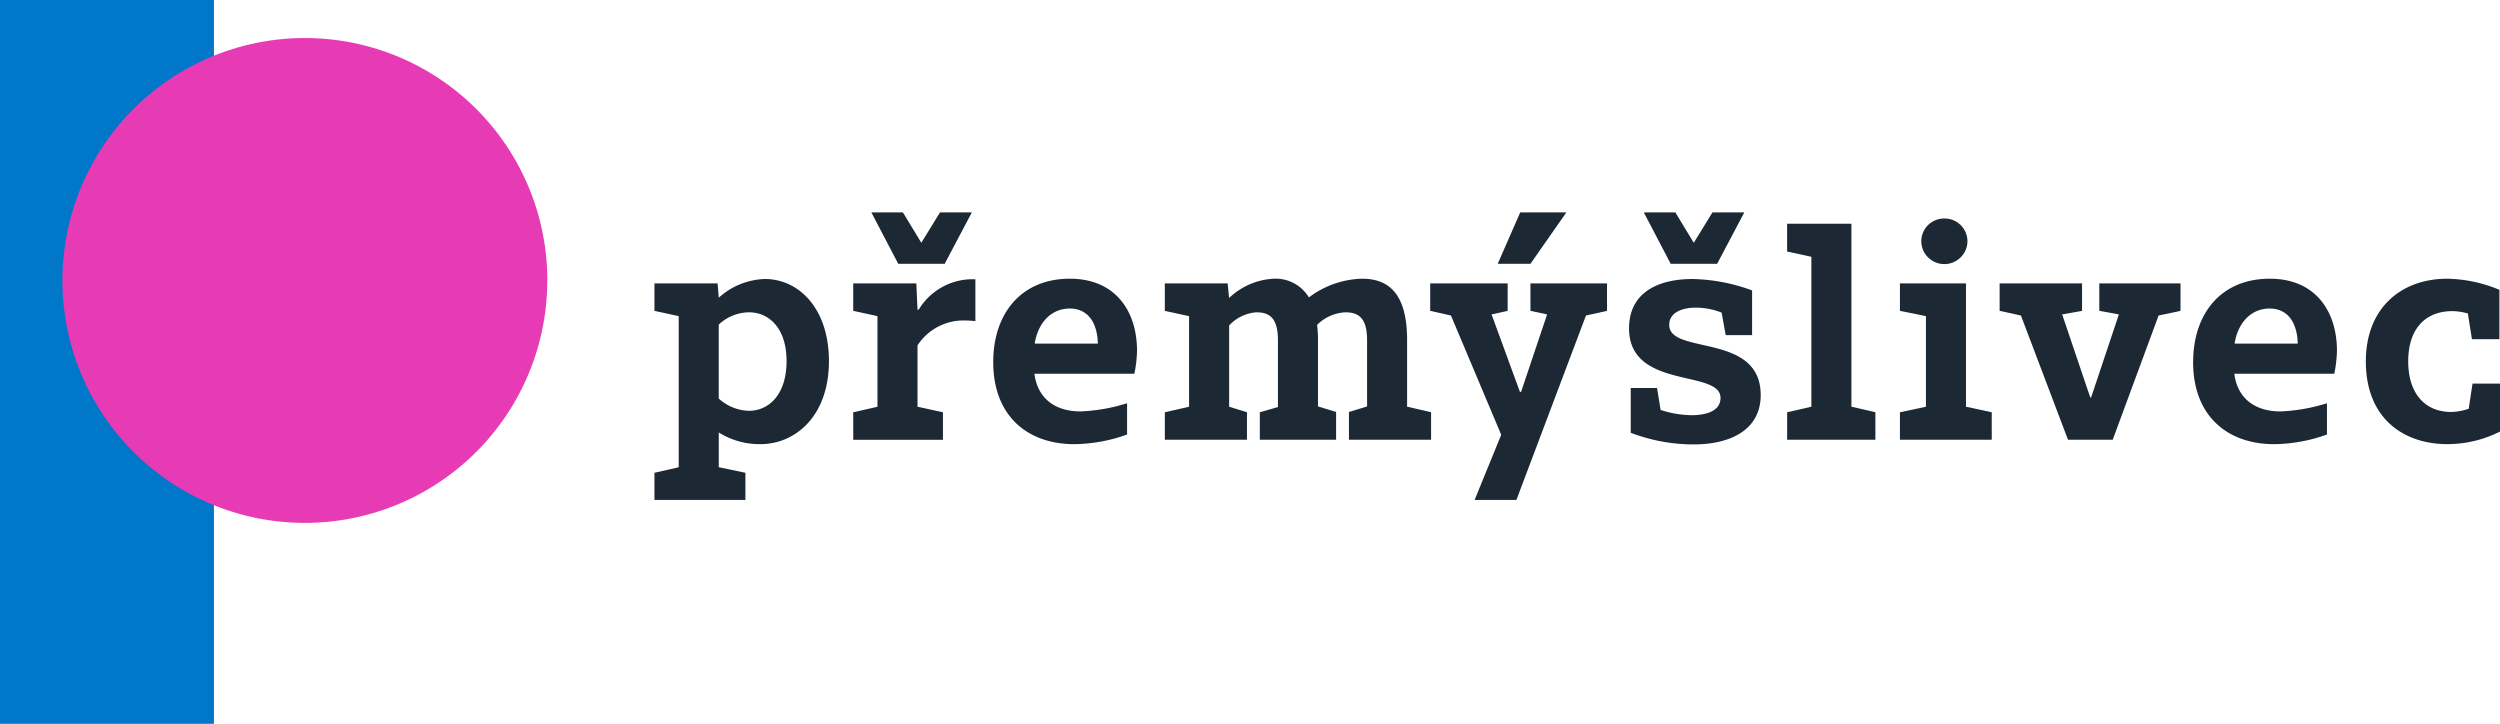
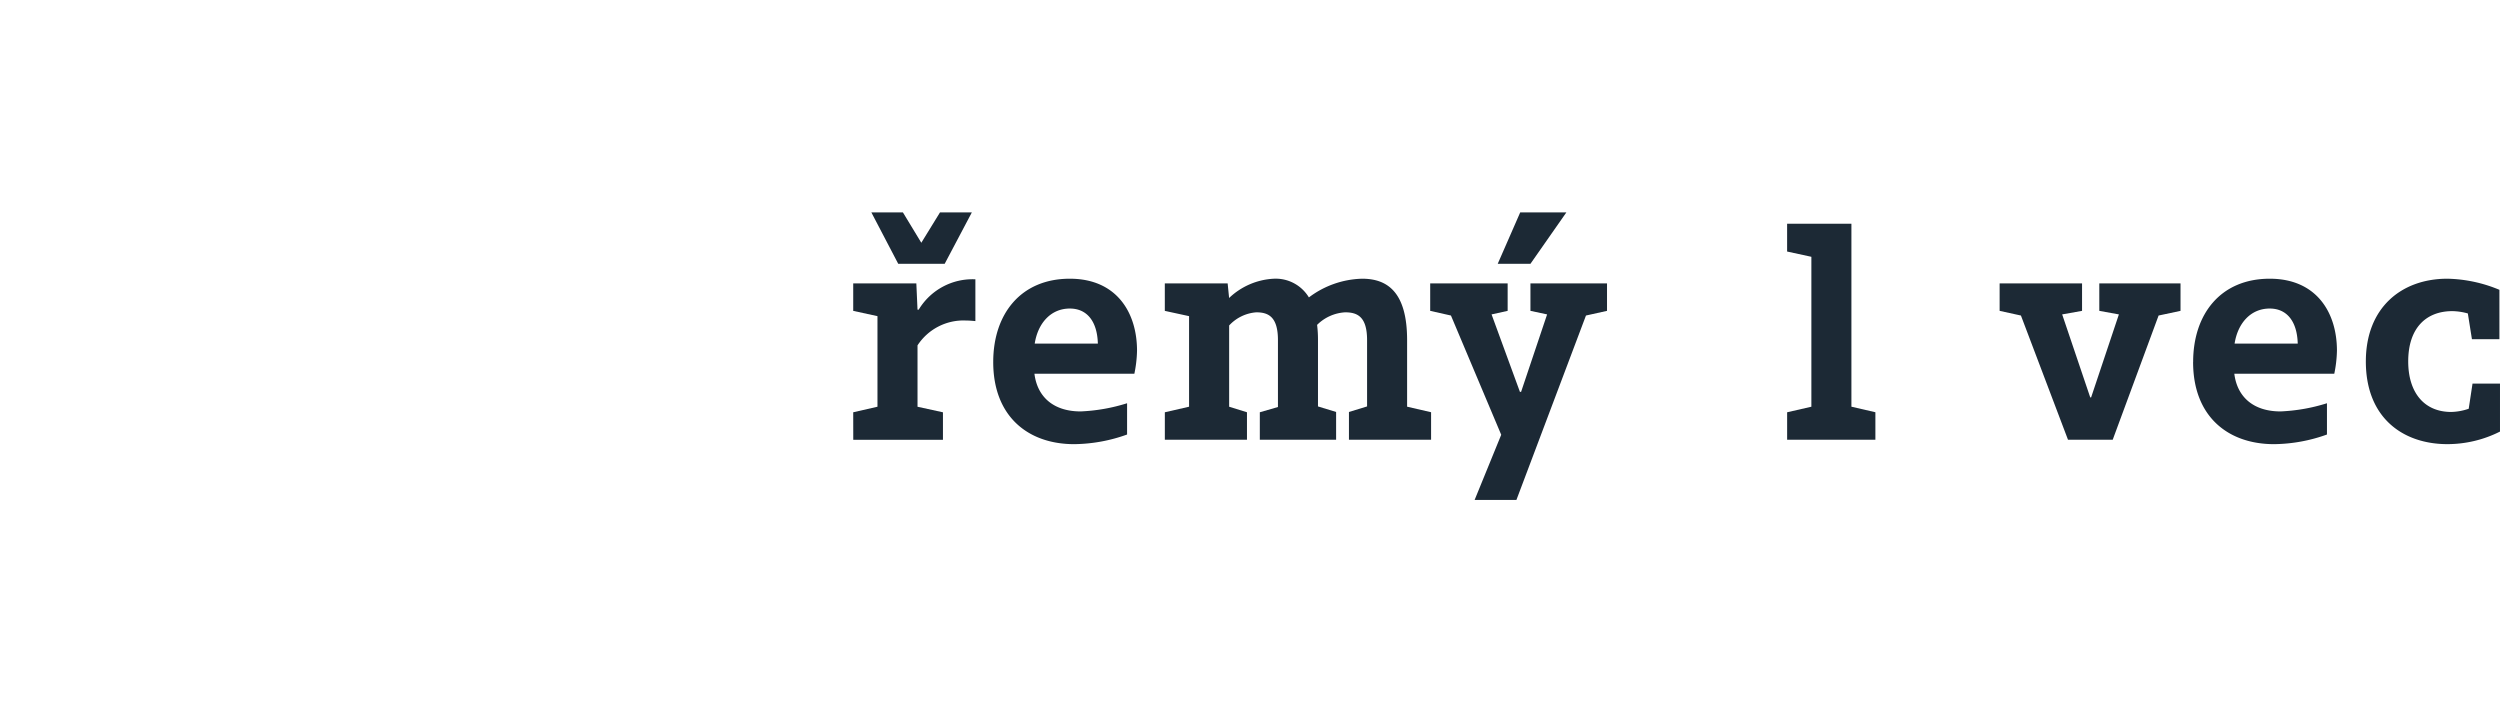
<svg xmlns="http://www.w3.org/2000/svg" width="281.528" height="81.509" viewBox="0 0 281.528 81.509">
  <defs>
    <clipPath id="clip-path">
      <rect id="Rectangle_2095" data-name="Rectangle 2095" width="281.528" height="81.509" fill="none" />
    </clipPath>
    <clipPath id="clip-path-3">
-       <rect id="Rectangle_2087" data-name="Rectangle 2087" width="24.092" height="81.509" fill="#0077c8" />
-     </clipPath>
+       </clipPath>
    <clipPath id="clip-path-6">
      <rect id="Rectangle_2090" data-name="Rectangle 2090" width="54.593" height="54.593" fill="none" />
    </clipPath>
    <clipPath id="clip-path-7">
      <rect id="Rectangle_2089" data-name="Rectangle 2089" width="54.593" height="54.592" fill="none" />
    </clipPath>
    <clipPath id="clip-path-8">
-       <rect id="Rectangle_2088" data-name="Rectangle 2088" width="54.593" height="54.593" fill="#e63bb5" />
-     </clipPath>
+       </clipPath>
  </defs>
  <g id="Group_8996" data-name="Group 8996" transform="translate(22891 -373)">
    <g id="Group_7819" data-name="Group 7819" transform="translate(-22891 373)">
      <g id="Group_7818" data-name="Group 7818" clip-path="url(#clip-path)">
        <g id="Group_7817" data-name="Group 7817">
          <g id="Group_7816" data-name="Group 7816" clip-path="url(#clip-path)">
-             <path id="Path_26426" data-name="Path 26426" d="M96.357,62.9l2.731-.625V45.258l-2.731-.593V41.572h7.109l.132,1.612a8.11,8.11,0,0,1,5.2-2.106c3.818,0,7.208,3.324,7.208,9.248,0,6.221-3.817,9.347-7.7,9.347a8.561,8.561,0,0,1-4.706-1.317v3.917l3,.625v3.061H96.357Zm14.876-12.572c0-3.686-1.942-5.5-4.246-5.5a5.073,5.073,0,0,0-3.39,1.382v8.327a5.234,5.234,0,0,0,3.39,1.382c2.3,0,4.246-1.876,4.246-5.595" transform="translate(-22.658 -9.659)" fill="#1c2935" />
            <path id="Path_26427" data-name="Path 26427" d="M125.621,53.779l2.731-.626v-10.2l-2.731-.593V39.265h7.108l.132,2.962h.132a7.074,7.074,0,0,1,6.385-3.423v4.707c-.363-.033-.724-.066-1.086-.066a6.173,6.173,0,0,0-5.43,2.8v6.911l2.864.626v3.094h-10.1Zm5.594-22.512,2.074,3.423,2.106-3.423h3.587l-3.061,5.792H130.69l-3.028-5.792Z" transform="translate(-29.539 -7.352)" fill="#1c2935" />
            <path id="Path_26428" data-name="Path 26428" d="M146.235,50.414c0-5.43,3.127-9.379,8.623-9.379,5.3,0,7.57,3.85,7.57,8.1a14.007,14.007,0,0,1-.3,2.6H150.875c.33,2.666,2.205,4.245,5.2,4.245a20.162,20.162,0,0,0,5.233-.922v3.522a18.019,18.019,0,0,1-5.957,1.086c-5.2,0-9.117-3.127-9.117-9.249m11.783-2.074c-.066-2.5-1.218-3.949-3.16-3.949-2.106,0-3.587,1.612-3.95,3.949Z" transform="translate(-34.386 -9.649)" fill="#1c2935" />
            <path id="Path_26429" data-name="Path 26429" d="M174.228,55.45v-10.2l-2.731-.593V41.562h7.076l.165,1.645a7.846,7.846,0,0,1,5.035-2.172,4.37,4.37,0,0,1,3.95,2.106,10.344,10.344,0,0,1,5.99-2.106c2.8,0,5.069,1.448,5.069,6.911v7.5l2.7.625v3.094h-9.249V56.042l2.041-.625V47.946c0-2.633-1.086-3.126-2.468-3.126a4.863,4.863,0,0,0-3.16,1.414,13.581,13.581,0,0,1,.1,1.712v7.471l2.041.625v3.127h-8.591V56.075l2.041-.592V47.946c0-2.633-1.086-3.126-2.436-3.126a4.624,4.624,0,0,0-3.059,1.481V55.45l2.007.625v3.094H171.5V56.075Z" transform="translate(-40.326 -9.649)" fill="#1c2935" />
            <path id="Path_26430" data-name="Path 26430" d="M218.569,56.313l-5.661-13.429-2.337-.526V39.265h8.722v3.093l-1.811.4,3.193,8.722h.132l2.929-8.722-1.876-.4V39.265h8.623v3.093l-2.37.526-7.833,20.768h-4.707Zm7.34-25.046-4.048,5.792h-3.686l2.534-5.792Z" transform="translate(-49.515 -7.352)" fill="#1c2935" />
-             <path id="Path_26431" data-name="Path 26431" d="M240.034,56.083V51.047H243l.4,2.469a11.606,11.606,0,0,0,3.521.592c1.646,0,3.225-.493,3.225-1.942,0-3.258-10.3-.889-10.3-7.833,0-4.147,3.424-5.561,7.142-5.561a20.478,20.478,0,0,1,6.714,1.283V45.09H250.73l-.46-2.534a7.927,7.927,0,0,0-2.9-.56c-1.58,0-3,.56-3,1.941,0,3.424,10.3.824,10.3,7.9,0,4.015-3.554,5.562-7.537,5.562a19.787,19.787,0,0,1-7.109-1.316m5.035-24.816,2.074,3.423,2.106-3.423h3.587l-3.061,5.792h-5.232l-3.027-5.792Z" transform="translate(-56.396 -7.352)" fill="#1c2935" />
            <path id="Path_26432" data-name="Path 26432" d="M265.851,53.548V36.665l-2.732-.593V32.945h7.241v20.6l2.7.625v3.094h-9.939V54.173Z" transform="translate(-61.87 -7.747)" fill="#1c2935" />
-             <path id="Path_26433" data-name="Path 26433" d="M282.66,53.366v-10.2l-2.929-.593V39.478h7.438V53.366l2.9.625v3.094H279.731V53.991Zm2.074-21.195a2.57,2.57,0,0,1,2.6,2.534,2.6,2.6,0,0,1-5.2,0,2.571,2.571,0,0,1,2.6-2.534" transform="translate(-65.777 -7.565)" fill="#1c2935" />
            <path id="Path_26434" data-name="Path 26434" d="M314.779,41.724v3.093l-2.469.526-5.167,13.988h-5.035l-5.3-13.988-2.4-.526V41.724h9.282v3.093l-2.239.4,3.16,9.347h.1l3.127-9.347-2.205-.4V41.724Z" transform="translate(-69.228 -9.811)" fill="#1c2935" />
            <path id="Path_26435" data-name="Path 26435" d="M322.9,50.414c0-5.43,3.127-9.379,8.623-9.379,5.3,0,7.57,3.85,7.57,8.1a14.007,14.007,0,0,1-.3,2.6H327.536c.33,2.666,2.205,4.245,5.2,4.245a20.162,20.162,0,0,0,5.233-.922v3.522a18.019,18.019,0,0,1-5.957,1.086c-5.2,0-9.117-3.127-9.117-9.249m11.783-2.074c-.066-2.5-1.218-3.949-3.16-3.949-2.106,0-3.587,1.612-3.95,3.949Z" transform="translate(-75.927 -9.649)" fill="#1c2935" />
            <path id="Path_26436" data-name="Path 26436" d="M348.328,50.349c0-6.055,4.015-9.314,9.183-9.314a15.91,15.91,0,0,1,5.858,1.251v5.562h-3.094l-.461-2.9a6.841,6.841,0,0,0-1.745-.262c-2.962,0-4.97,1.908-4.97,5.66,0,3.521,1.81,5.694,4.839,5.694a6.452,6.452,0,0,0,1.974-.362l.428-2.83h3.094v5.4a13.171,13.171,0,0,1-5.924,1.416c-4.936,0-9.183-2.9-9.183-9.314" transform="translate(-81.907 -9.649)" fill="#1c2935" />
          </g>
        </g>
      </g>
    </g>
    <g id="Group_7821" data-name="Group 7821" transform="translate(-22891 373)">
      <g id="Group_7821-2" data-name="Group 7821" transform="translate(0)">
        <g id="Group_7799" data-name="Group 7799" style="mix-blend-mode: multiply;isolation: isolate">
          <g id="Group_7798" data-name="Group 7798" clip-path="url(#clip-path-3)">
            <g id="Group_7797" data-name="Group 7797">
              <g id="Group_7796" data-name="Group 7796" clip-path="url(#clip-path-3)">
                <g id="Group_7795" data-name="Group 7795" style="mix-blend-mode: multiply;isolation: isolate">
                  <g id="Group_7794" data-name="Group 7794">
                    <g id="Group_7793" data-name="Group 7793" clip-path="url(#clip-path-3)">
                      <rect id="Rectangle_2084" data-name="Rectangle 2084" width="24.092" height="81.509" fill="#0077c8" />
                    </g>
                  </g>
                </g>
              </g>
            </g>
          </g>
        </g>
        <g id="Group_7806" data-name="Group 7806" transform="translate(7.037 4.283)" style="mix-blend-mode: multiply;isolation: isolate">
          <g id="Group_7805" data-name="Group 7805" transform="translate(0)" clip-path="url(#clip-path-6)">
            <g id="Group_7804" data-name="Group 7804" transform="translate(0 0)">
              <g id="Group_7803" data-name="Group 7803" clip-path="url(#clip-path-7)">
                <g id="Group_7802" data-name="Group 7802" transform="translate(0 0)" style="mix-blend-mode: multiply;isolation: isolate">
                  <g id="Group_7801" data-name="Group 7801">
                    <g id="Group_7800" data-name="Group 7800" clip-path="url(#clip-path-8)">
                      <path id="Path_26425" data-name="Path 26425" d="M54.593,27.3A27.3,27.3,0,1,1,27.3,0a27.3,27.3,0,0,1,27.3,27.3" transform="translate(0 0)" fill="#e63bb5" />
                    </g>
                  </g>
                </g>
              </g>
            </g>
          </g>
        </g>
      </g>
    </g>
  </g>
</svg>